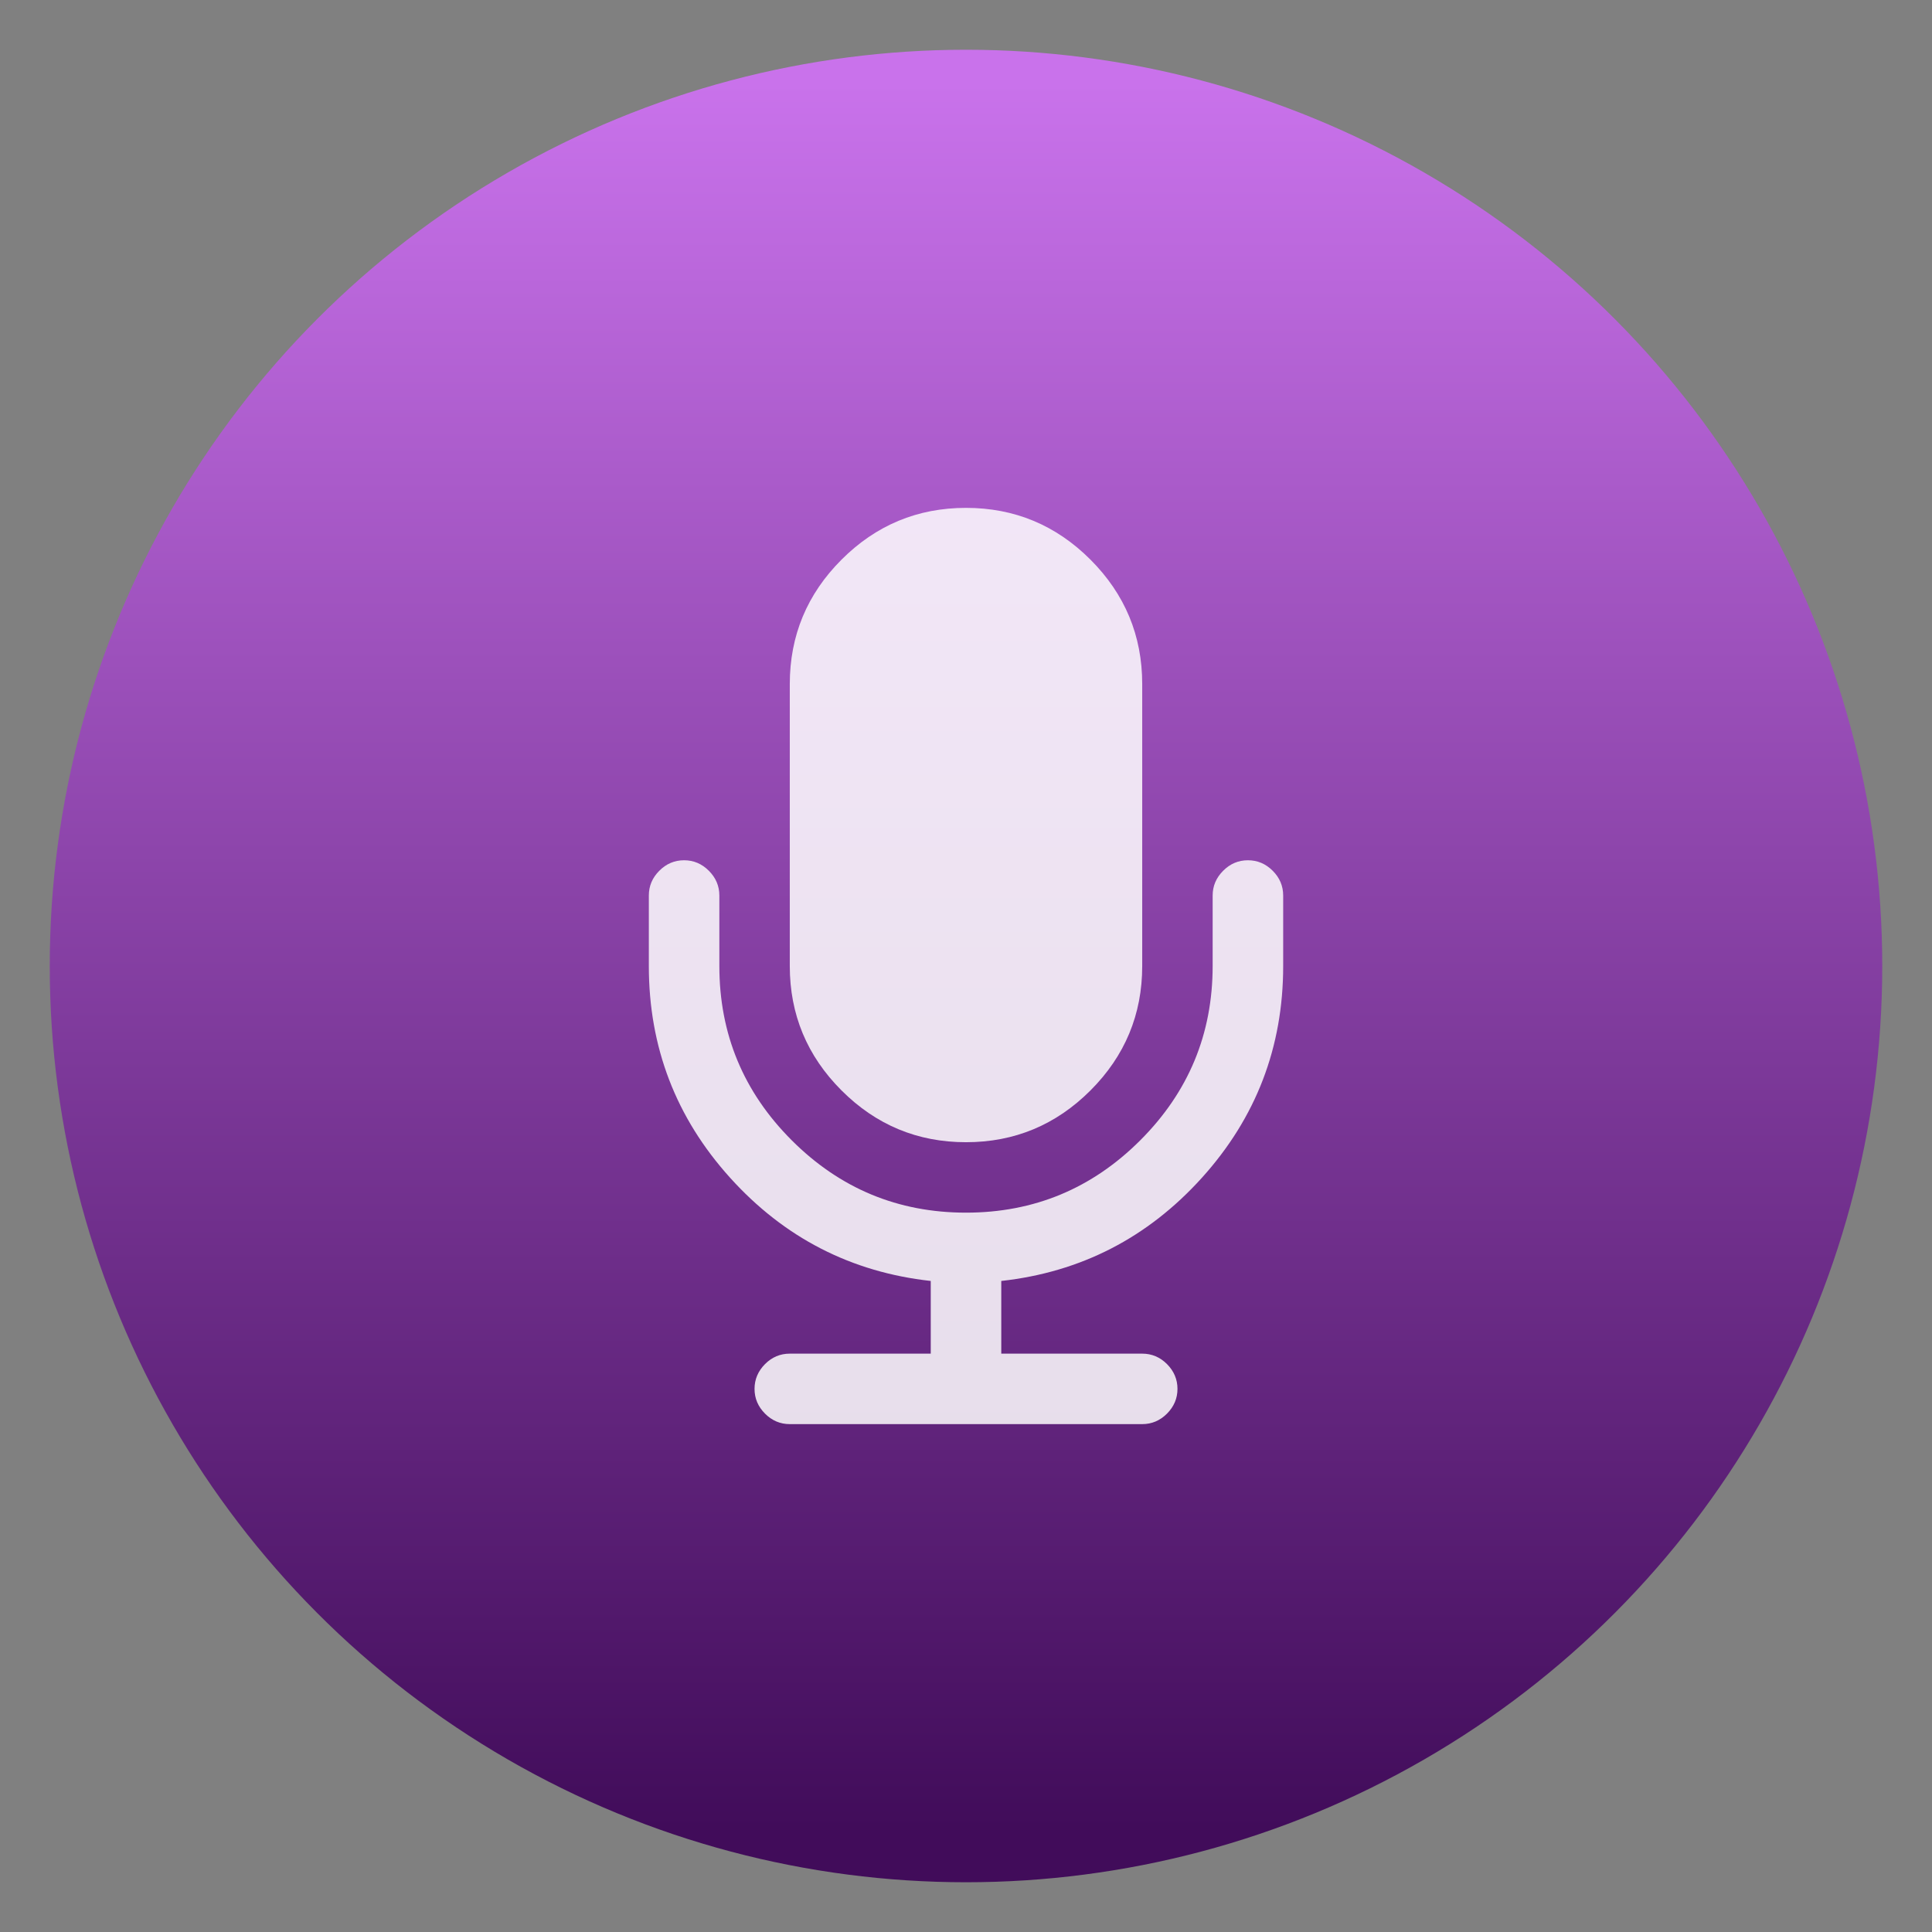
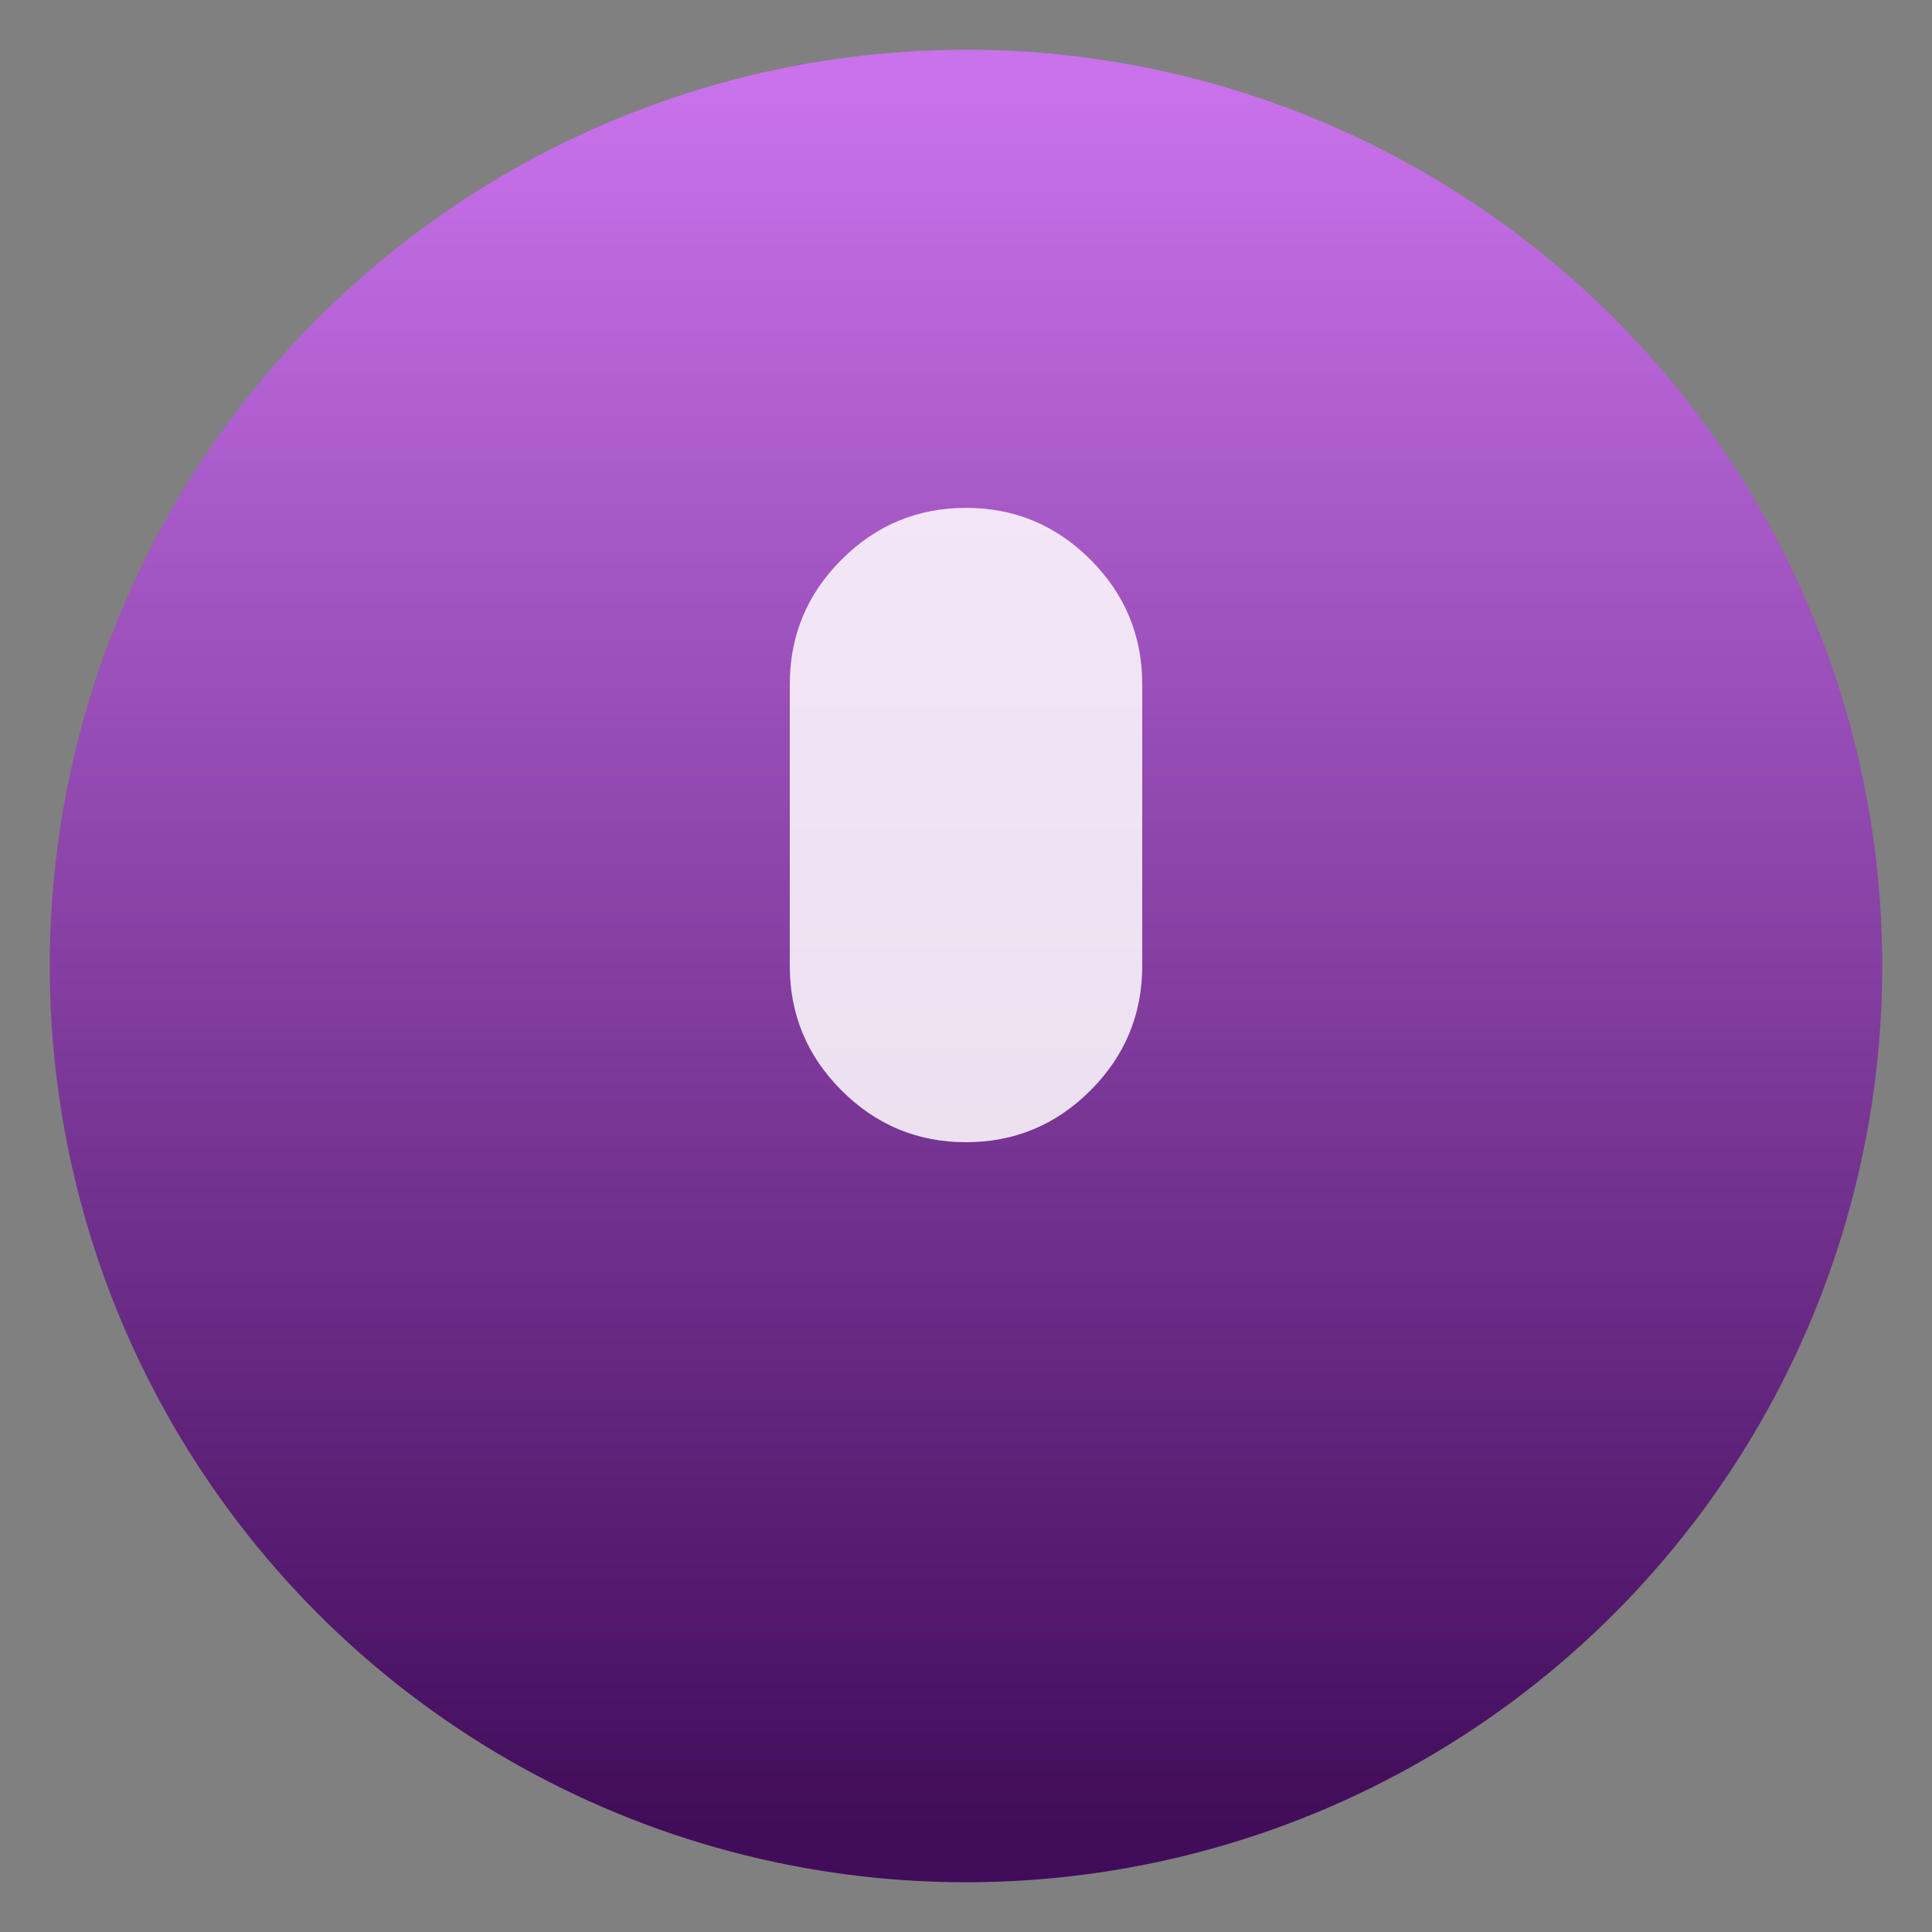
<svg xmlns="http://www.w3.org/2000/svg" clip-rule="evenodd" fill-rule="evenodd" stroke-linejoin="round" stroke-miterlimit="2" viewBox="0 0 48 48">
  <rect x="0" y="0" width="48" height="48" fill="#808080" stroke="none" />
  <linearGradient id="a" x2="1" gradientTransform="matrix(0 -43.902 43.902 0 66.963 45.692)" gradientUnits="userSpaceOnUse">
    <stop stop-color="#410c5a" offset="0" />
    <stop stop-color="#c972eb" offset="1" />
  </linearGradient>
  <circle cx="24" cy="24" r="22.764" fill="url(#a)" />
  <g fill="#fff" fill-opacity=".85" fill-rule="nonzero">
    <path d="m24 28.378c1.204 0 2.235-.429 3.092-1.286s1.286-1.888 1.286-3.092v-7.004c0-1.204-.429-2.234-1.286-3.092-.857-.857-1.888-1.286-3.092-1.286s-2.235.429-3.092 1.286-1.286 1.888-1.286 3.092v7.004c0 1.204.429 2.235 1.286 3.092s1.888 1.286 3.092 1.286z" />
-     <path d="m31.62 21.634c-.173-.174-.379-.261-.616-.261s-.442.087-.615.261c-.173.173-.261.378-.261.615v1.751c0 1.688-.599 3.131-1.798 4.33s-2.642 1.798-4.33 1.798-3.131-.599-4.33-1.798-1.798-2.642-1.798-4.33v-1.751c0-.237-.088-.442-.261-.615-.173-.174-.378-.261-.615-.261-.238 0-.443.087-.616.261-.173.173-.26.378-.26.615v1.751c0 2.016.673 3.769 2.018 5.26s3.008 2.346 4.986 2.565v1.806h-3.502c-.237 0-.442.086-.615.259-.173.174-.261.38-.261.616 0 .238.088.442.261.616.173.173.378.26.615.26h8.756c.236 0 .442-.087.615-.26.173-.174.261-.378.261-.616 0-.236-.088-.442-.261-.616-.173-.173-.379-.259-.615-.259h-3.502v-1.806c1.978-.219 3.64-1.074 4.986-2.565 1.345-1.491 2.018-3.244 2.018-5.26v-1.751c0-.237-.087-.442-.26-.615z" />
  </g>
</svg>